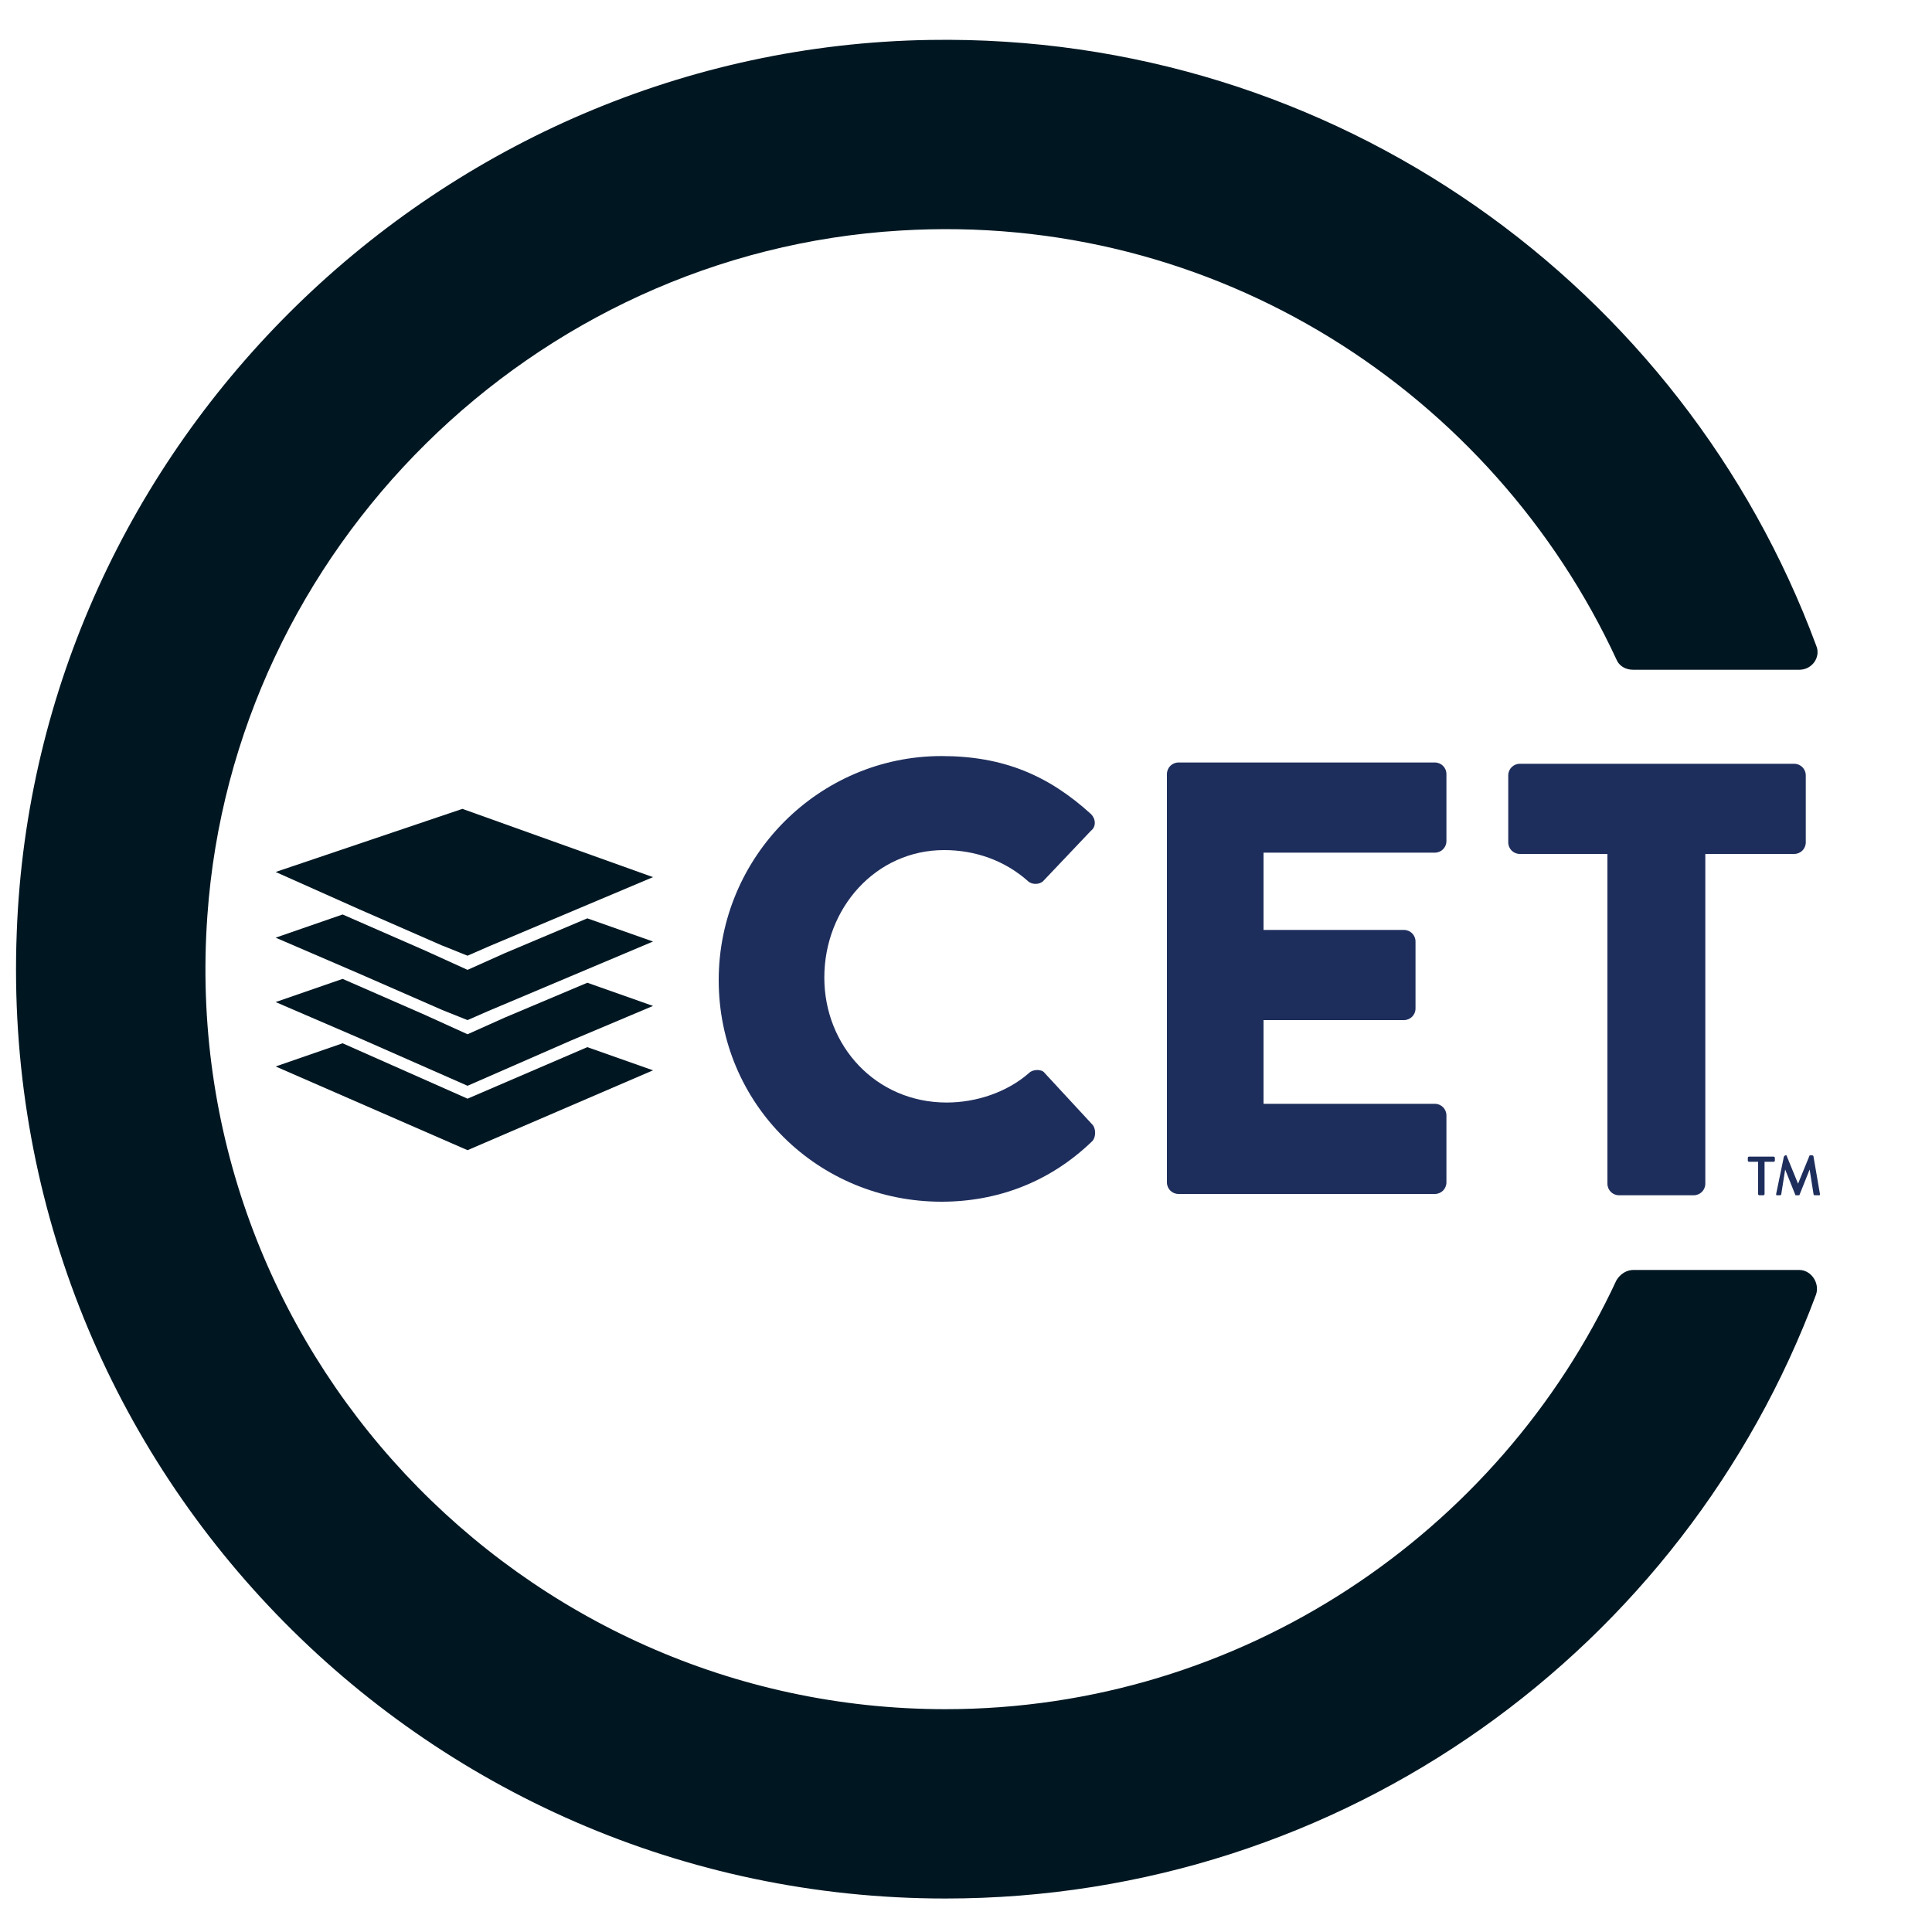
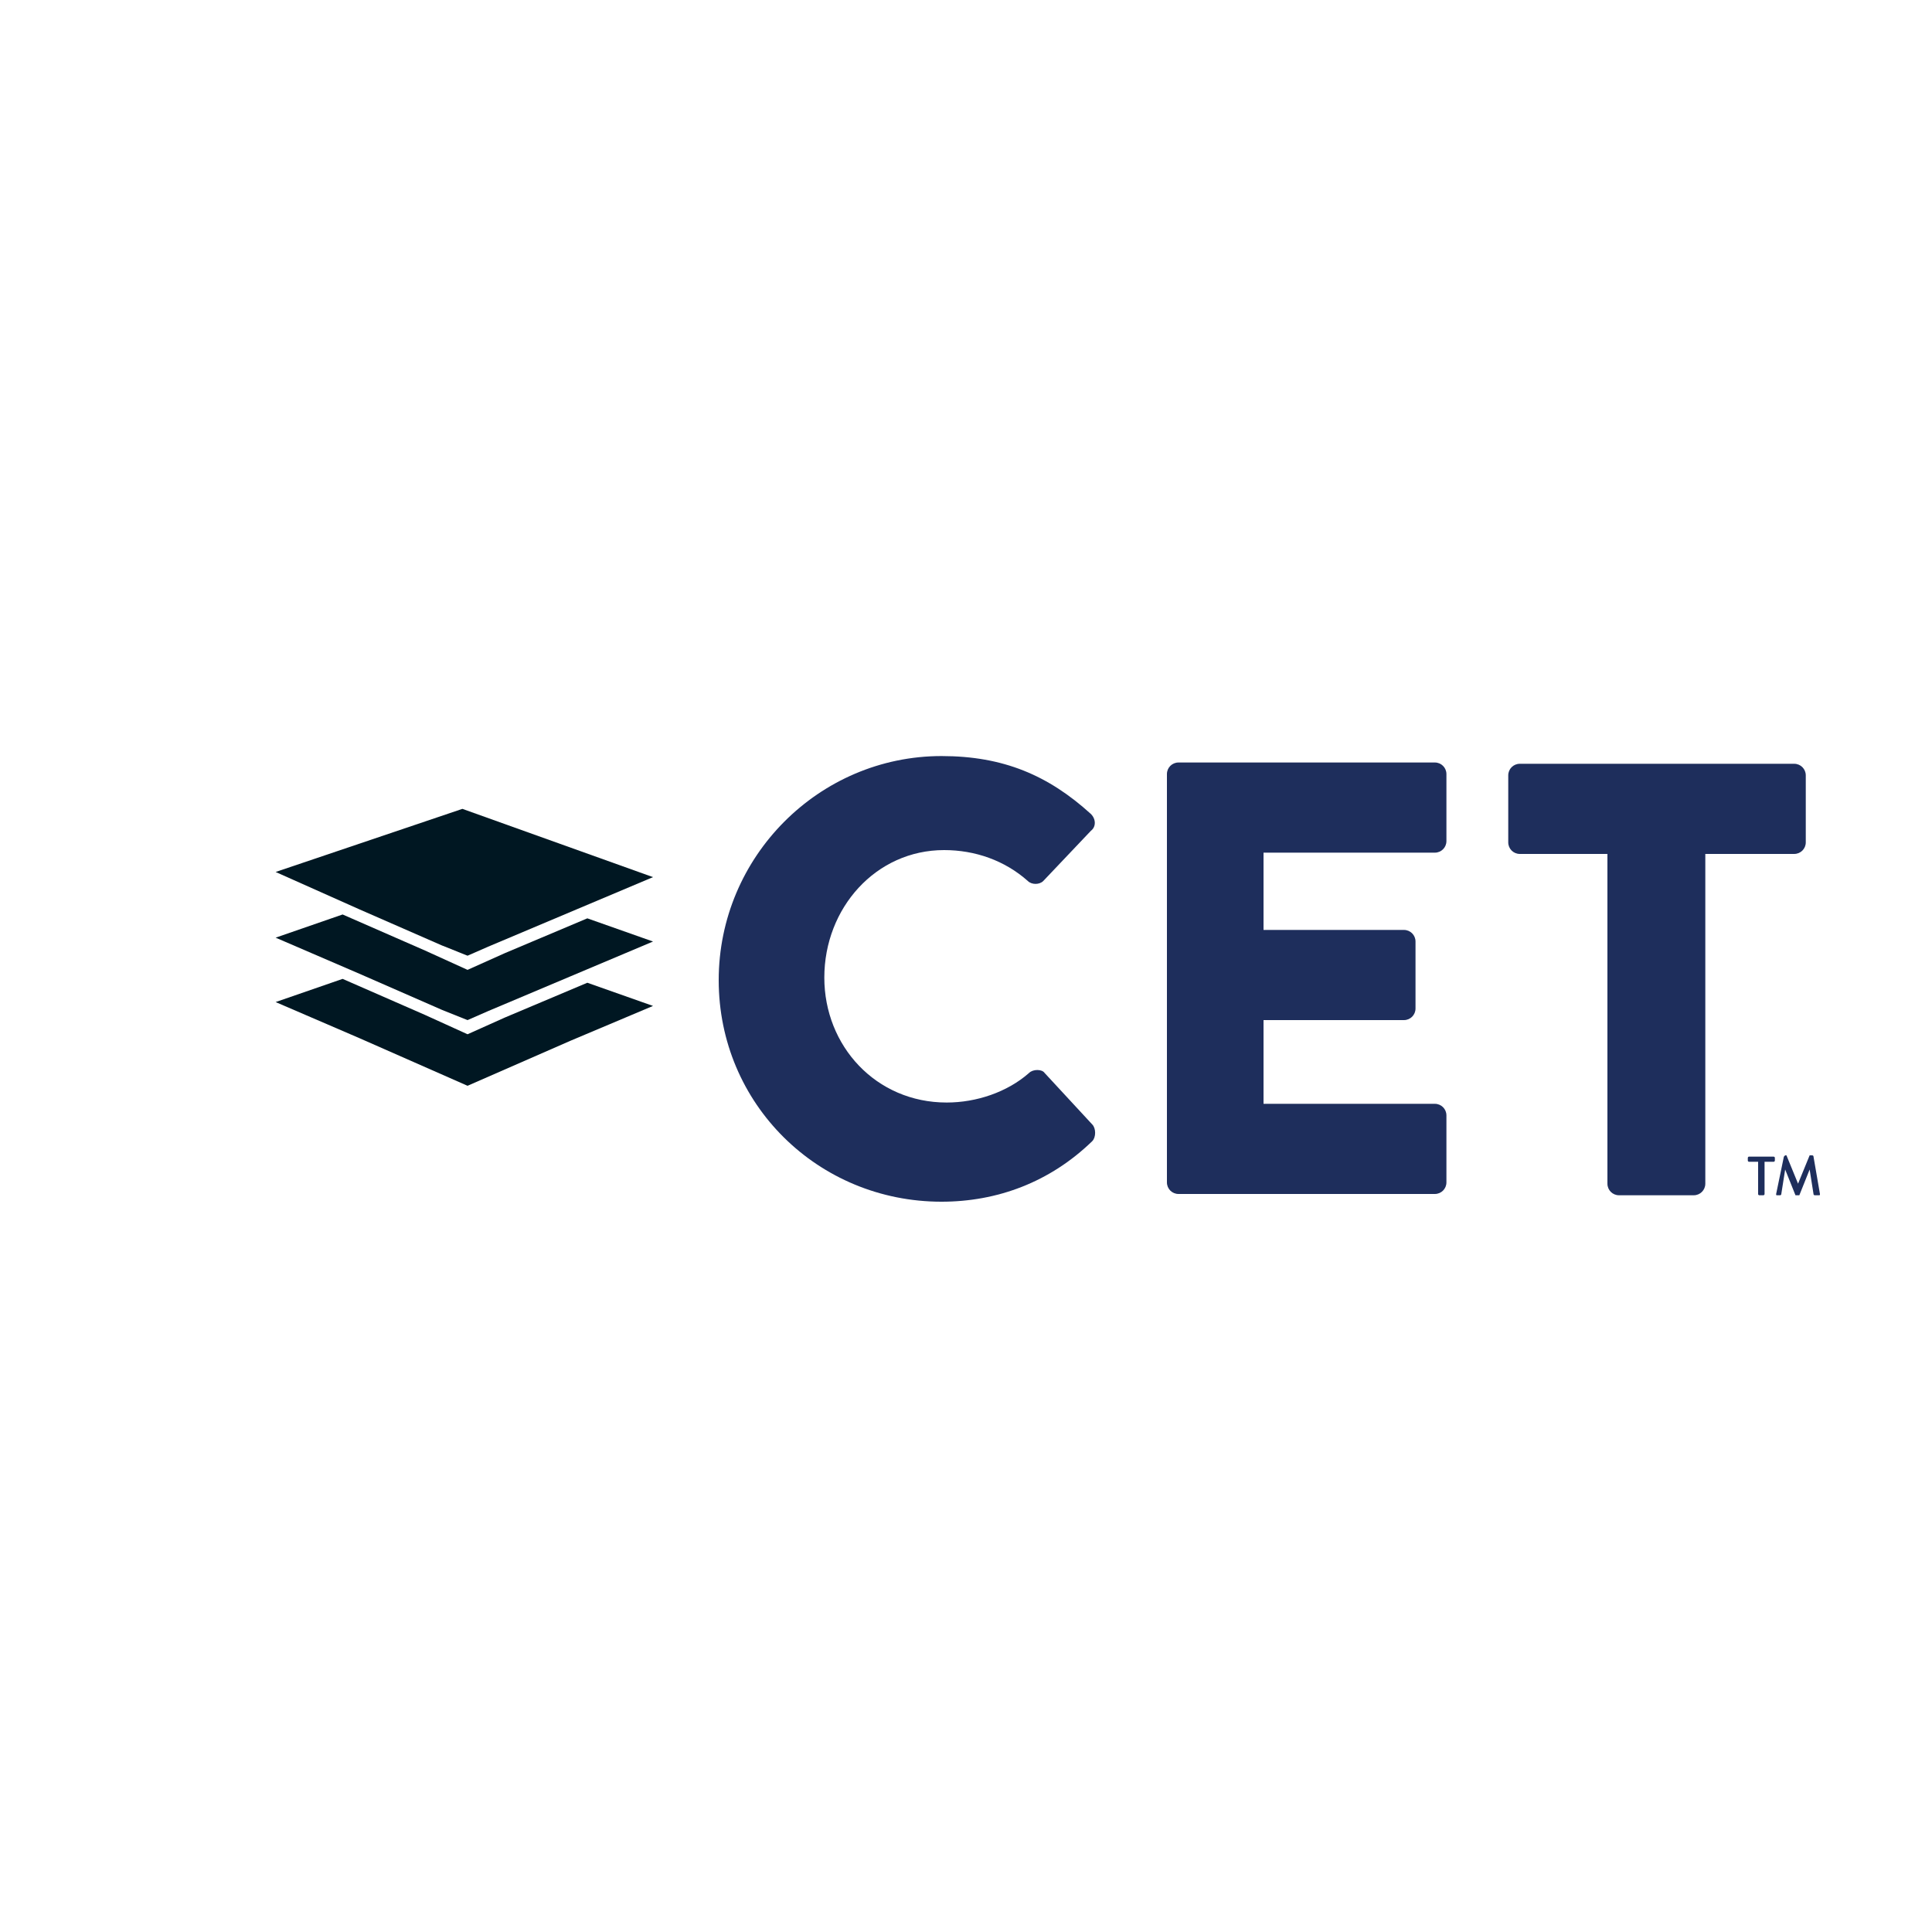
<svg xmlns="http://www.w3.org/2000/svg" version="1.1" id="Layer_1" x="0px" y="0px" viewBox="0 0 150 150" style="enable-background:new 0 0 150 150;" xml:space="preserve">
  <style type="text/css">
	.st0{fill:#001722;}
	.st1{fill:#1E2E5C;}
</style>
  <g>
    <g>
      <g>
-         <path class="st0" d="M73.4,132.7c-33,0-59.7-28.1-57.3-61.6c2-28.5,25.3-51.5,53.8-53.2c24.5-1.5,46,12.6,55.6,33.3     c0.2,0.5,0.7,0.8,1.3,0.8h12.9c1,0,1.7-1,1.3-1.9c-10.3-27.8-37.3-47.5-68.8-47C34.2,3.7,2.7,34.4,1.3,72.4     c-1.6,41.1,31.3,75,72.1,75c31,0,57.4-19.5,67.6-46.9c0.3-0.9-0.4-1.9-1.3-1.9h-12.9c-0.5,0-1,0.3-1.3,0.8     C116.4,119,96.4,132.7,73.4,132.7z" />
-       </g>
+         </g>
    </g>
    <g>
      <g>
        <g>
          <path class="st1" d="M73.1,58.7c4.8,0,8.3,1.5,11.6,4.5c0.4,0.4,0.4,1,0,1.3l-3.7,3.9c-0.3,0.3-0.9,0.3-1.2,0      c-1.8-1.6-4.1-2.4-6.5-2.4C68,66,64,70.5,64,75.9c0,5.3,4,9.7,9.5,9.7c2.3,0,4.7-0.8,6.4-2.3c0.3-0.3,1-0.3,1.2,0l3.7,4      c0.3,0.3,0.3,1,0,1.3c-3.3,3.2-7.4,4.7-11.7,4.7c-9.6,0-17.3-7.6-17.3-17.2C55.8,66.5,63.6,58.7,73.1,58.7z" />
          <path class="st1" d="M90.6,60.1c0-0.5,0.4-0.9,0.9-0.9h19.9c0.5,0,0.9,0.4,0.9,0.9v5.2c0,0.5-0.4,0.9-0.9,0.9H98.1v6H109      c0.5,0,0.9,0.4,0.9,0.9v5.2c0,0.5-0.4,0.9-0.9,0.9H98.1v6.5h13.3c0.5,0,0.9,0.4,0.9,0.9v5.2c0,0.5-0.4,0.9-0.9,0.9H91.5      c-0.5,0-0.9-0.4-0.9-0.9V60.1z" />
          <path class="st1" d="M124.9,66.3h-6.9c-0.5,0-0.9-0.4-0.9-0.9v-5.2c0-0.5,0.4-0.9,0.9-0.9h21.3c0.5,0,0.9,0.4,0.9,0.9v5.2      c0,0.5-0.4,0.9-0.9,0.9h-6.9v25.6c0,0.5-0.4,0.9-0.9,0.9h-5.8c-0.5,0-0.9-0.4-0.9-0.9V66.3z" />
        </g>
      </g>
    </g>
    <g>
      <path id="logoMark__x3C_CompoundPathItem_x3E__2_" class="st1" d="M136.5,90.2h-0.7c0,0-0.1,0-0.1-0.1v-0.2c0,0,0-0.1,0.1-0.1h1.9    c0,0,0.1,0,0.1,0.1v0.2c0,0,0,0.1-0.1,0.1h-0.7v2.5c0,0,0,0.1-0.1,0.1h-0.3c0,0-0.1,0-0.1-0.1V90.2z" />
      <path id="logoMark__x3C_CompoundPathItem_x3E__1_" class="st1" d="M138.5,89.8C138.5,89.7,138.5,89.7,138.5,89.8l0.1-0.1    c0,0,0.1,0,0.1,0l0.9,2.2h0l0.9-2.2c0,0,0,0,0.1,0h0.1c0,0,0.1,0,0.1,0.1l0.5,2.9c0,0.1,0,0.1-0.1,0.1h-0.3c0,0-0.1,0-0.1-0.1    l-0.3-1.9c0,0,0,0,0,0l-0.8,2c0,0,0,0-0.1,0h-0.1c0,0-0.1,0-0.1,0l-0.8-2c0,0,0,0,0,0l-0.3,1.9c0,0,0,0.1-0.1,0.1H138    c-0.1,0-0.1,0-0.1-0.1L138.5,89.8z" />
    </g>
    <g>
      <g>
-         <polygon class="st0" points="36.3,85.3 26.6,81 21.4,82.8 36.3,89.3 50.7,83.1 45.6,81.3    " />
-       </g>
+         </g>
      <g>
        <polygon class="st0" points="39.2,79 36.3,80.3 33,78.8 26.6,76 21.4,77.8 27.9,80.6 36.3,84.3 44.3,80.8 50.7,78.1 45.6,76.3         " />
      </g>
      <g>
        <polygon class="st0" points="39.2,74 36.3,75.3 33,73.8 26.6,71 21.4,72.8 27.9,75.6 34.3,78.4 36.3,79.2 37.9,78.5 44.3,75.8      50.7,73.1 45.6,71.3    " />
      </g>
      <g>
        <polygon class="st0" points="34.3,73.4 36.3,74.2 37.9,73.5 44.3,70.8 50.7,68.1 35.9,62.8 21.4,67.7 27.9,70.6    " />
      </g>
    </g>
  </g>
</svg>